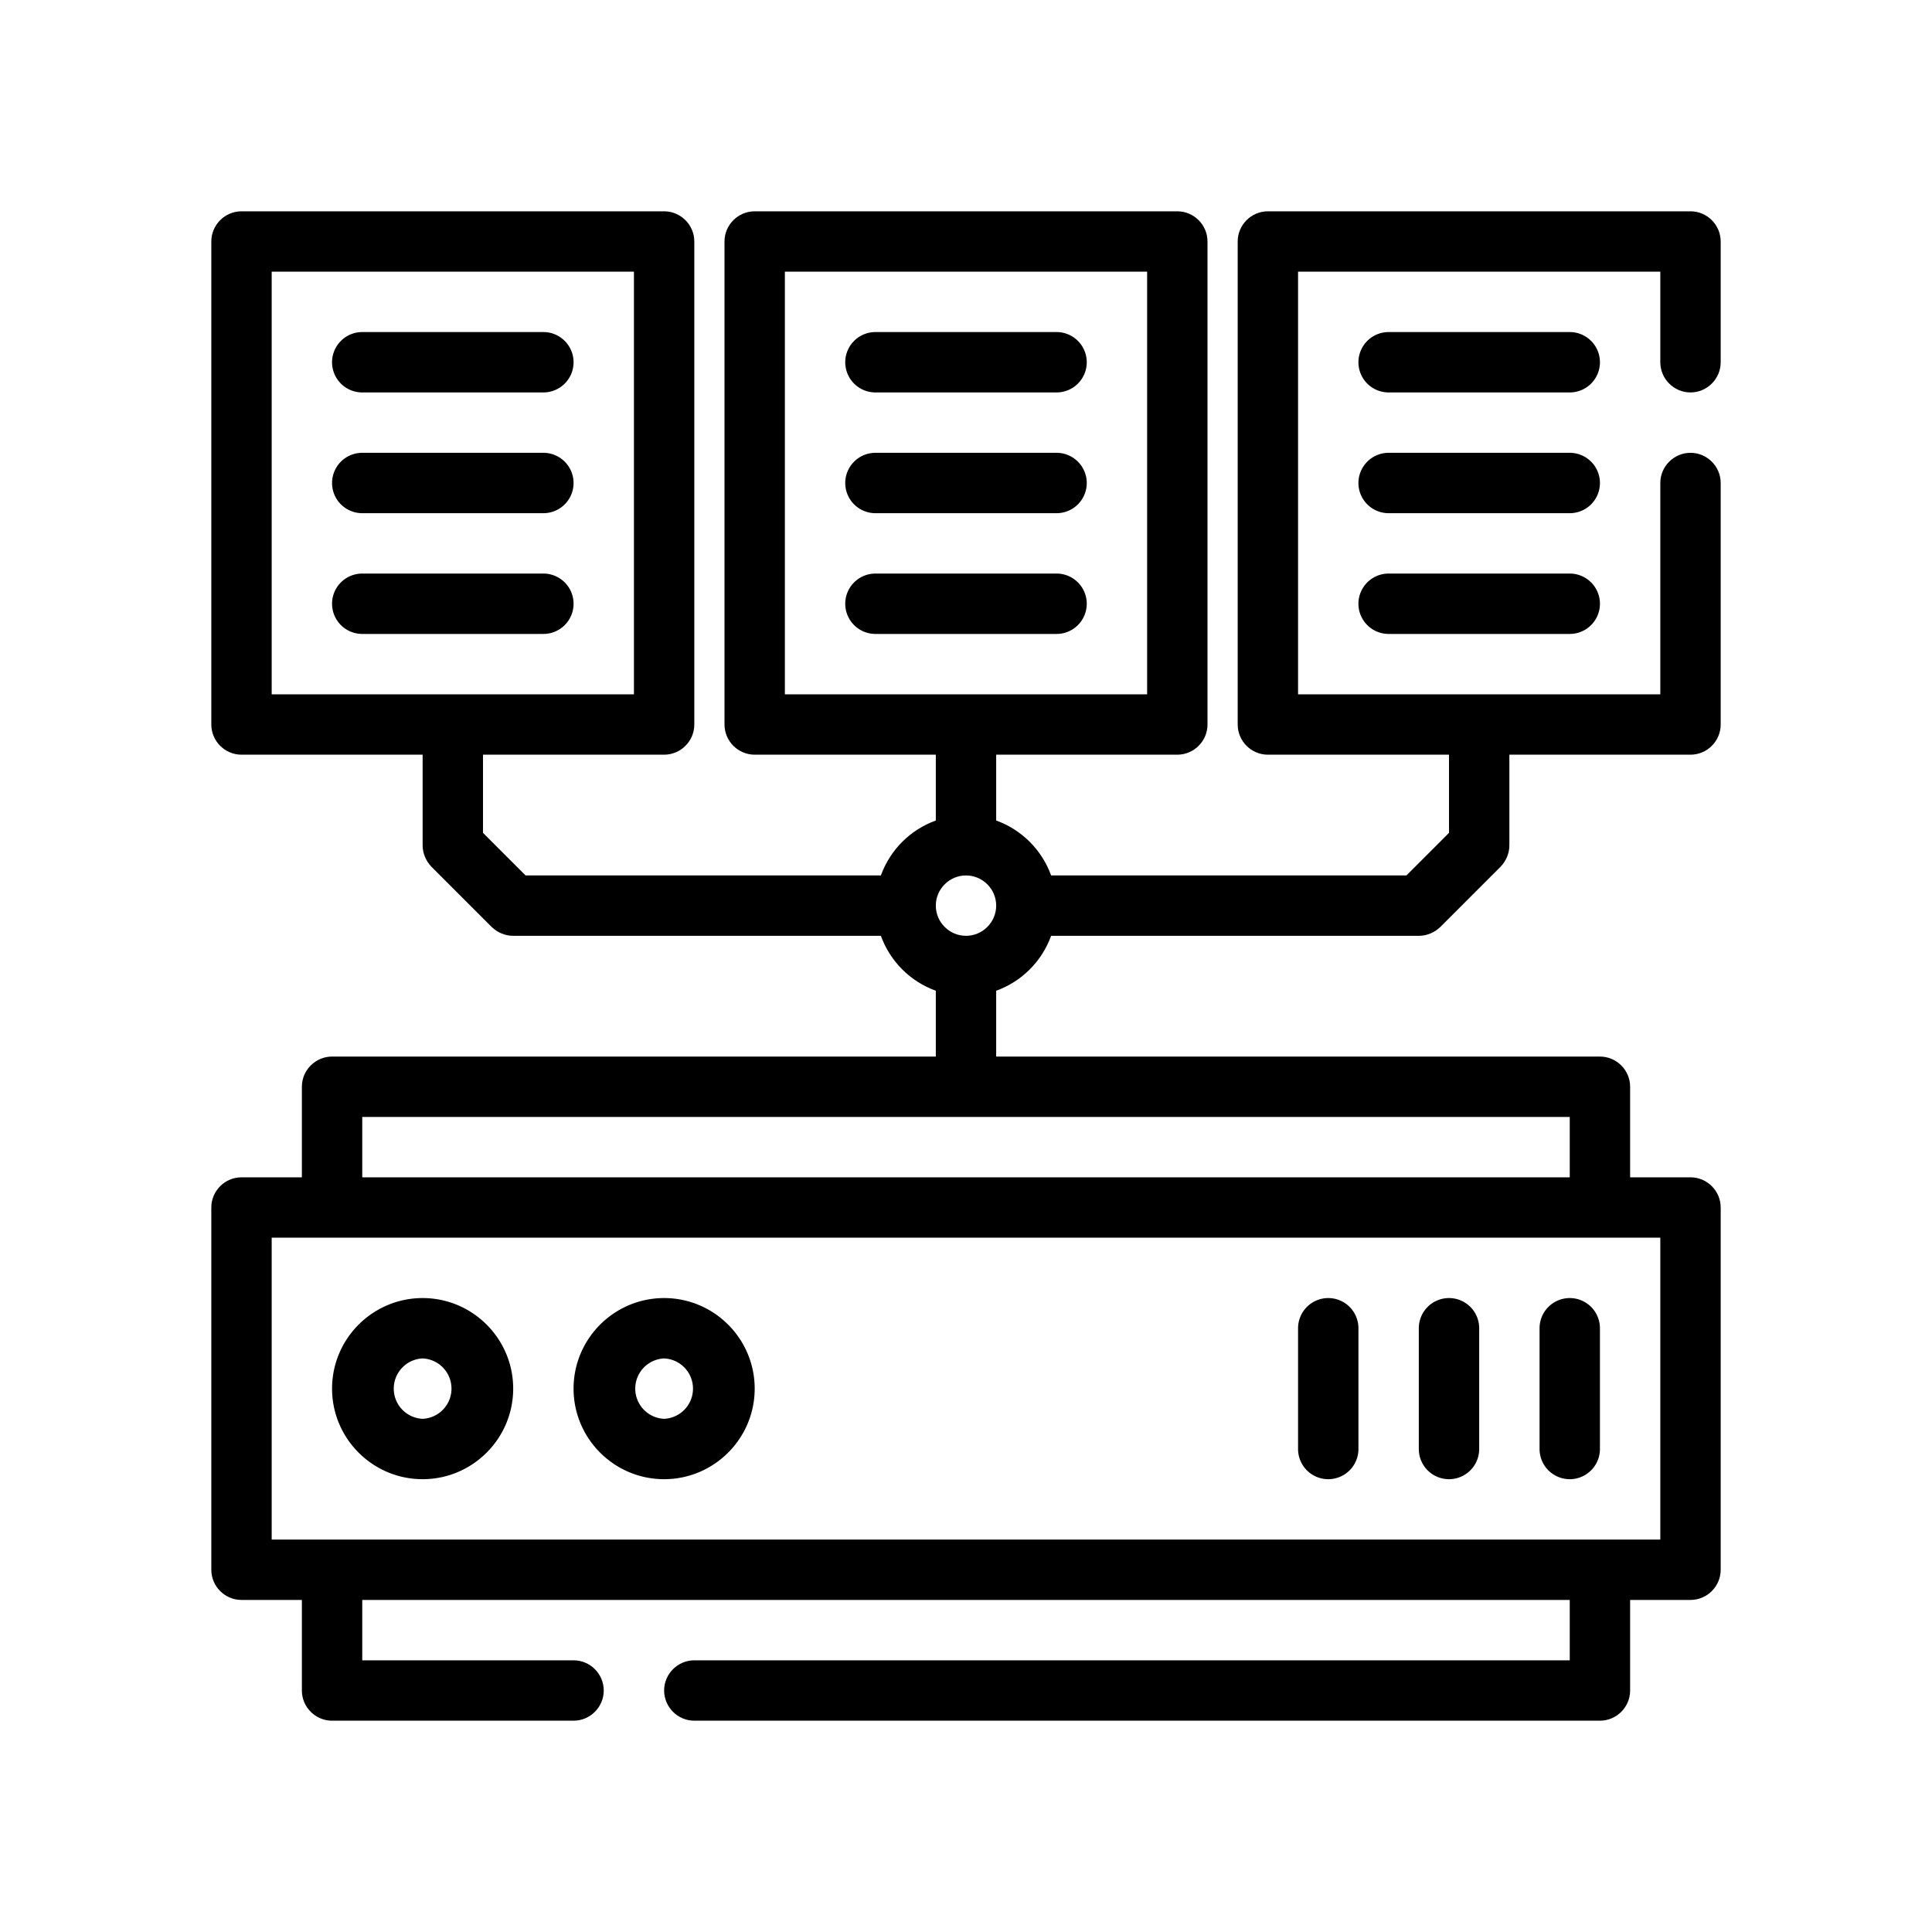
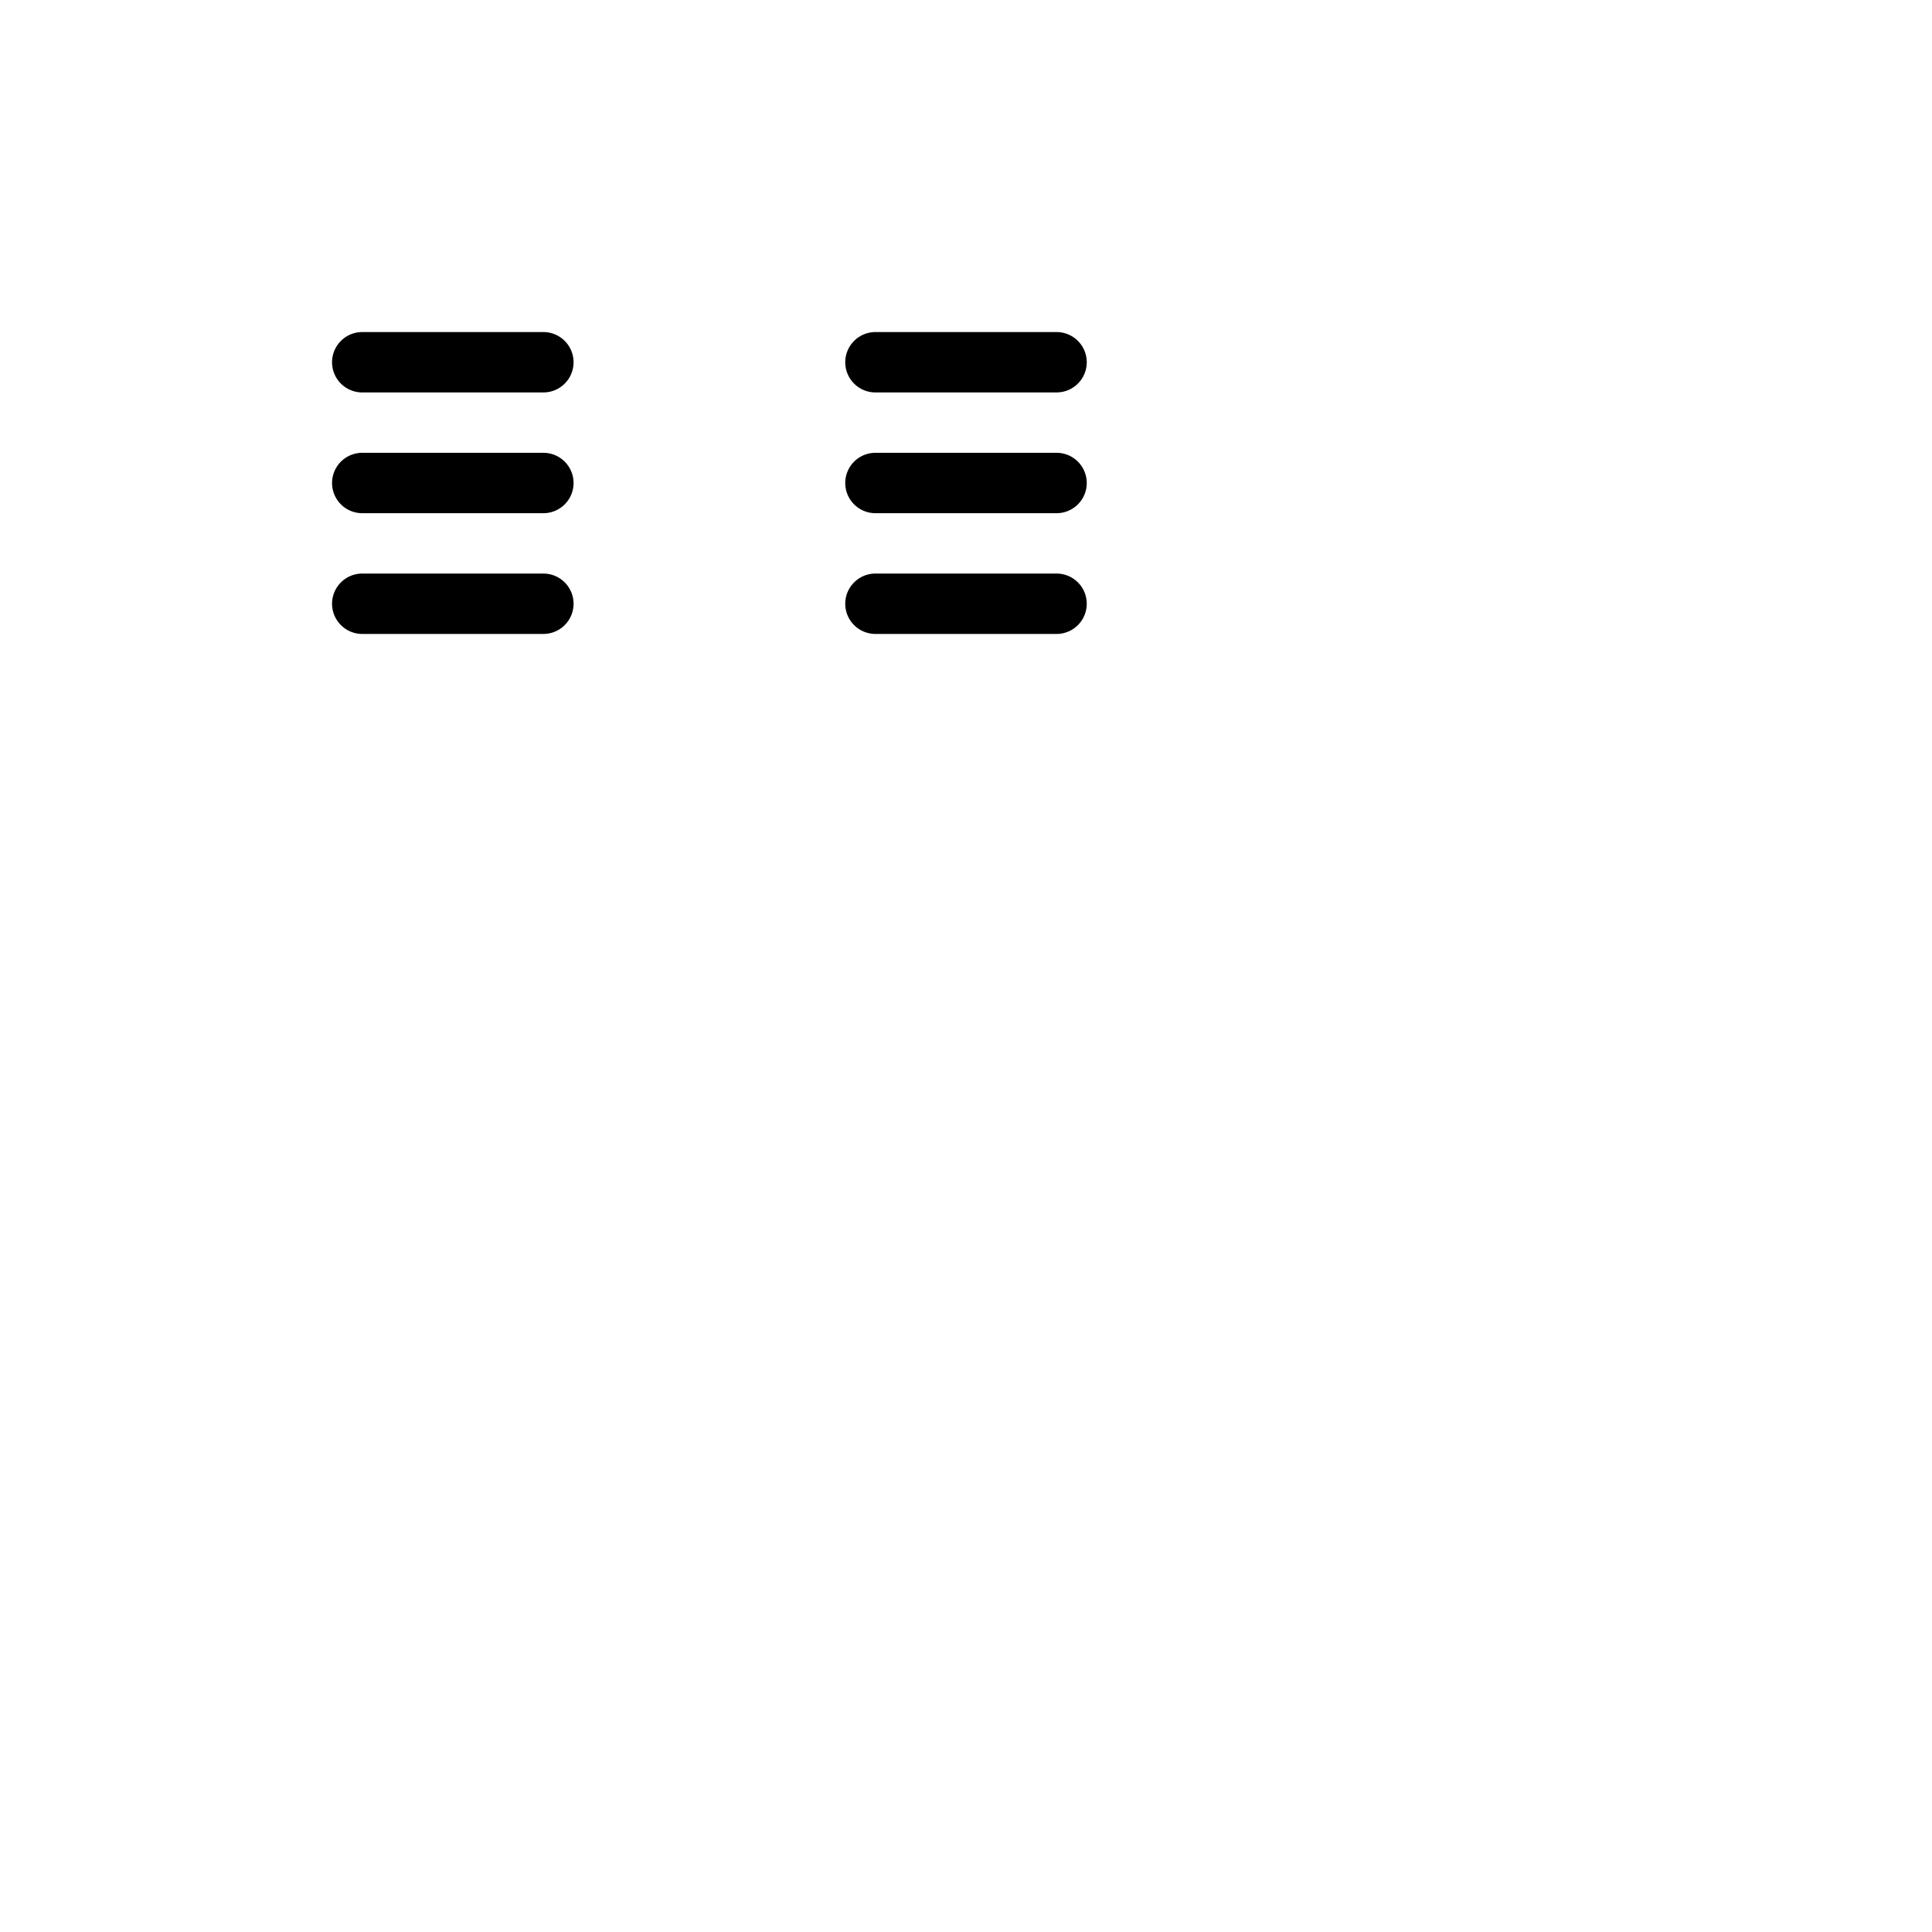
<svg xmlns="http://www.w3.org/2000/svg" viewBox="0 0 64 64">
  <path d="M12 13h6a1 1 0 0 0 0-2h-6a1 1 0 0 0 0 2M12 17h6a1 1 0 0 0 0-2h-6a1 1 0 0 0 0 2M19 20a1 1 0 0 0-1-1h-6a1 1 0 0 0 0 2h6a1 1 0 0 0 1-1M29 13h6a1 1 0 0 0 0-2h-6a1 1 0 0 0 0 2M29 17h6a1 1 0 0 0 0-2h-6a1 1 0 0 0 0 2M36 20a1 1 0 0 0-1-1h-6a1 1 0 0 0 0 2h6a1 1 0 0 0 1-1" />
-   <path d="M56 13c.55 0 1-.45 1-1V8c0-.55-.45-1-1-1H42c-.55 0-1 .45-1 1v16c0 .55.45 1 1 1h6v2.59L46.59 29H34.82c-.31-.85-.97-1.51-1.82-1.82V25h6c.55 0 1-.45 1-1V8c0-.55-.45-1-1-1H25c-.55 0-1 .45-1 1v16c0 .55.45 1 1 1h6v2.18c-.85.31-1.51.97-1.82 1.82H17.41L16 27.59V25h6c.55 0 1-.45 1-1V8c0-.55-.45-1-1-1H8c-.55 0-1 .45-1 1v16c0 .55.45 1 1 1h6v3c0 .27.11.52.29.71l2 2c.19.18.44.29.71.29h12.18c.31.85.97 1.51 1.82 1.82V35H11c-.55 0-1 .45-1 1v3H8c-.55 0-1 .45-1 1v12c0 .55.45 1 1 1h2v3c0 .55.45 1 1 1h8c.55 0 1-.45 1-1s-.45-1-1-1h-7v-2h40v2H23c-.55 0-1 .45-1 1s.45 1 1 1h30c.55 0 1-.45 1-1v-3h2c.55 0 1-.45 1-1V40c0-.55-.45-1-1-1h-2v-3c0-.55-.45-1-1-1H33v-2.18c.85-.31 1.51-.97 1.82-1.82H47c.27 0 .52-.11.71-.29l2-2c.18-.19.29-.44.29-.71v-3h6c.55 0 1-.45 1-1v-8c0-.55-.45-1-1-1s-1 .45-1 1v7H43V9h12v3c0 .55.45 1 1 1M9 23V9h12v14zm17 0V9h12v14zm29 18v10H9V41zm-3-4v2H12v-2zm-20-6c-.55 0-1-.45-1-1s.45-1 1-1 1 .45 1 1-.45 1-1 1" />
-   <path d="M52 11h-6a1 1 0 0 0 0 2h6a1 1 0 0 0 0-2M52 15h-6a1 1 0 0 0 0 2h6a1 1 0 0 0 0-2M52 19h-6a1 1 0 0 0 0 2h6a1 1 0 0 0 0-2M14 43c-1.654 0-3 1.346-3 3s1.346 3 3 3 3-1.346 3-3-1.346-3-3-3m0 4a1.001 1.001 0 0 1 0-2 1.001 1.001 0 0 1 0 2M22 43c-1.654 0-3 1.346-3 3s1.346 3 3 3 3-1.346 3-3-1.346-3-3-3m0 4a1.001 1.001 0 0 1 0-2 1.001 1.001 0 0 1 0 2M52 43a1 1 0 0 0-1 1v4a1 1 0 1 0 2 0v-4a1 1 0 0 0-1-1M48 43a1 1 0 0 0-1 1v4a1 1 0 1 0 2 0v-4a1 1 0 0 0-1-1M44 43a1 1 0 0 0-1 1v4a1 1 0 1 0 2 0v-4a1 1 0 0 0-1-1" />
</svg>